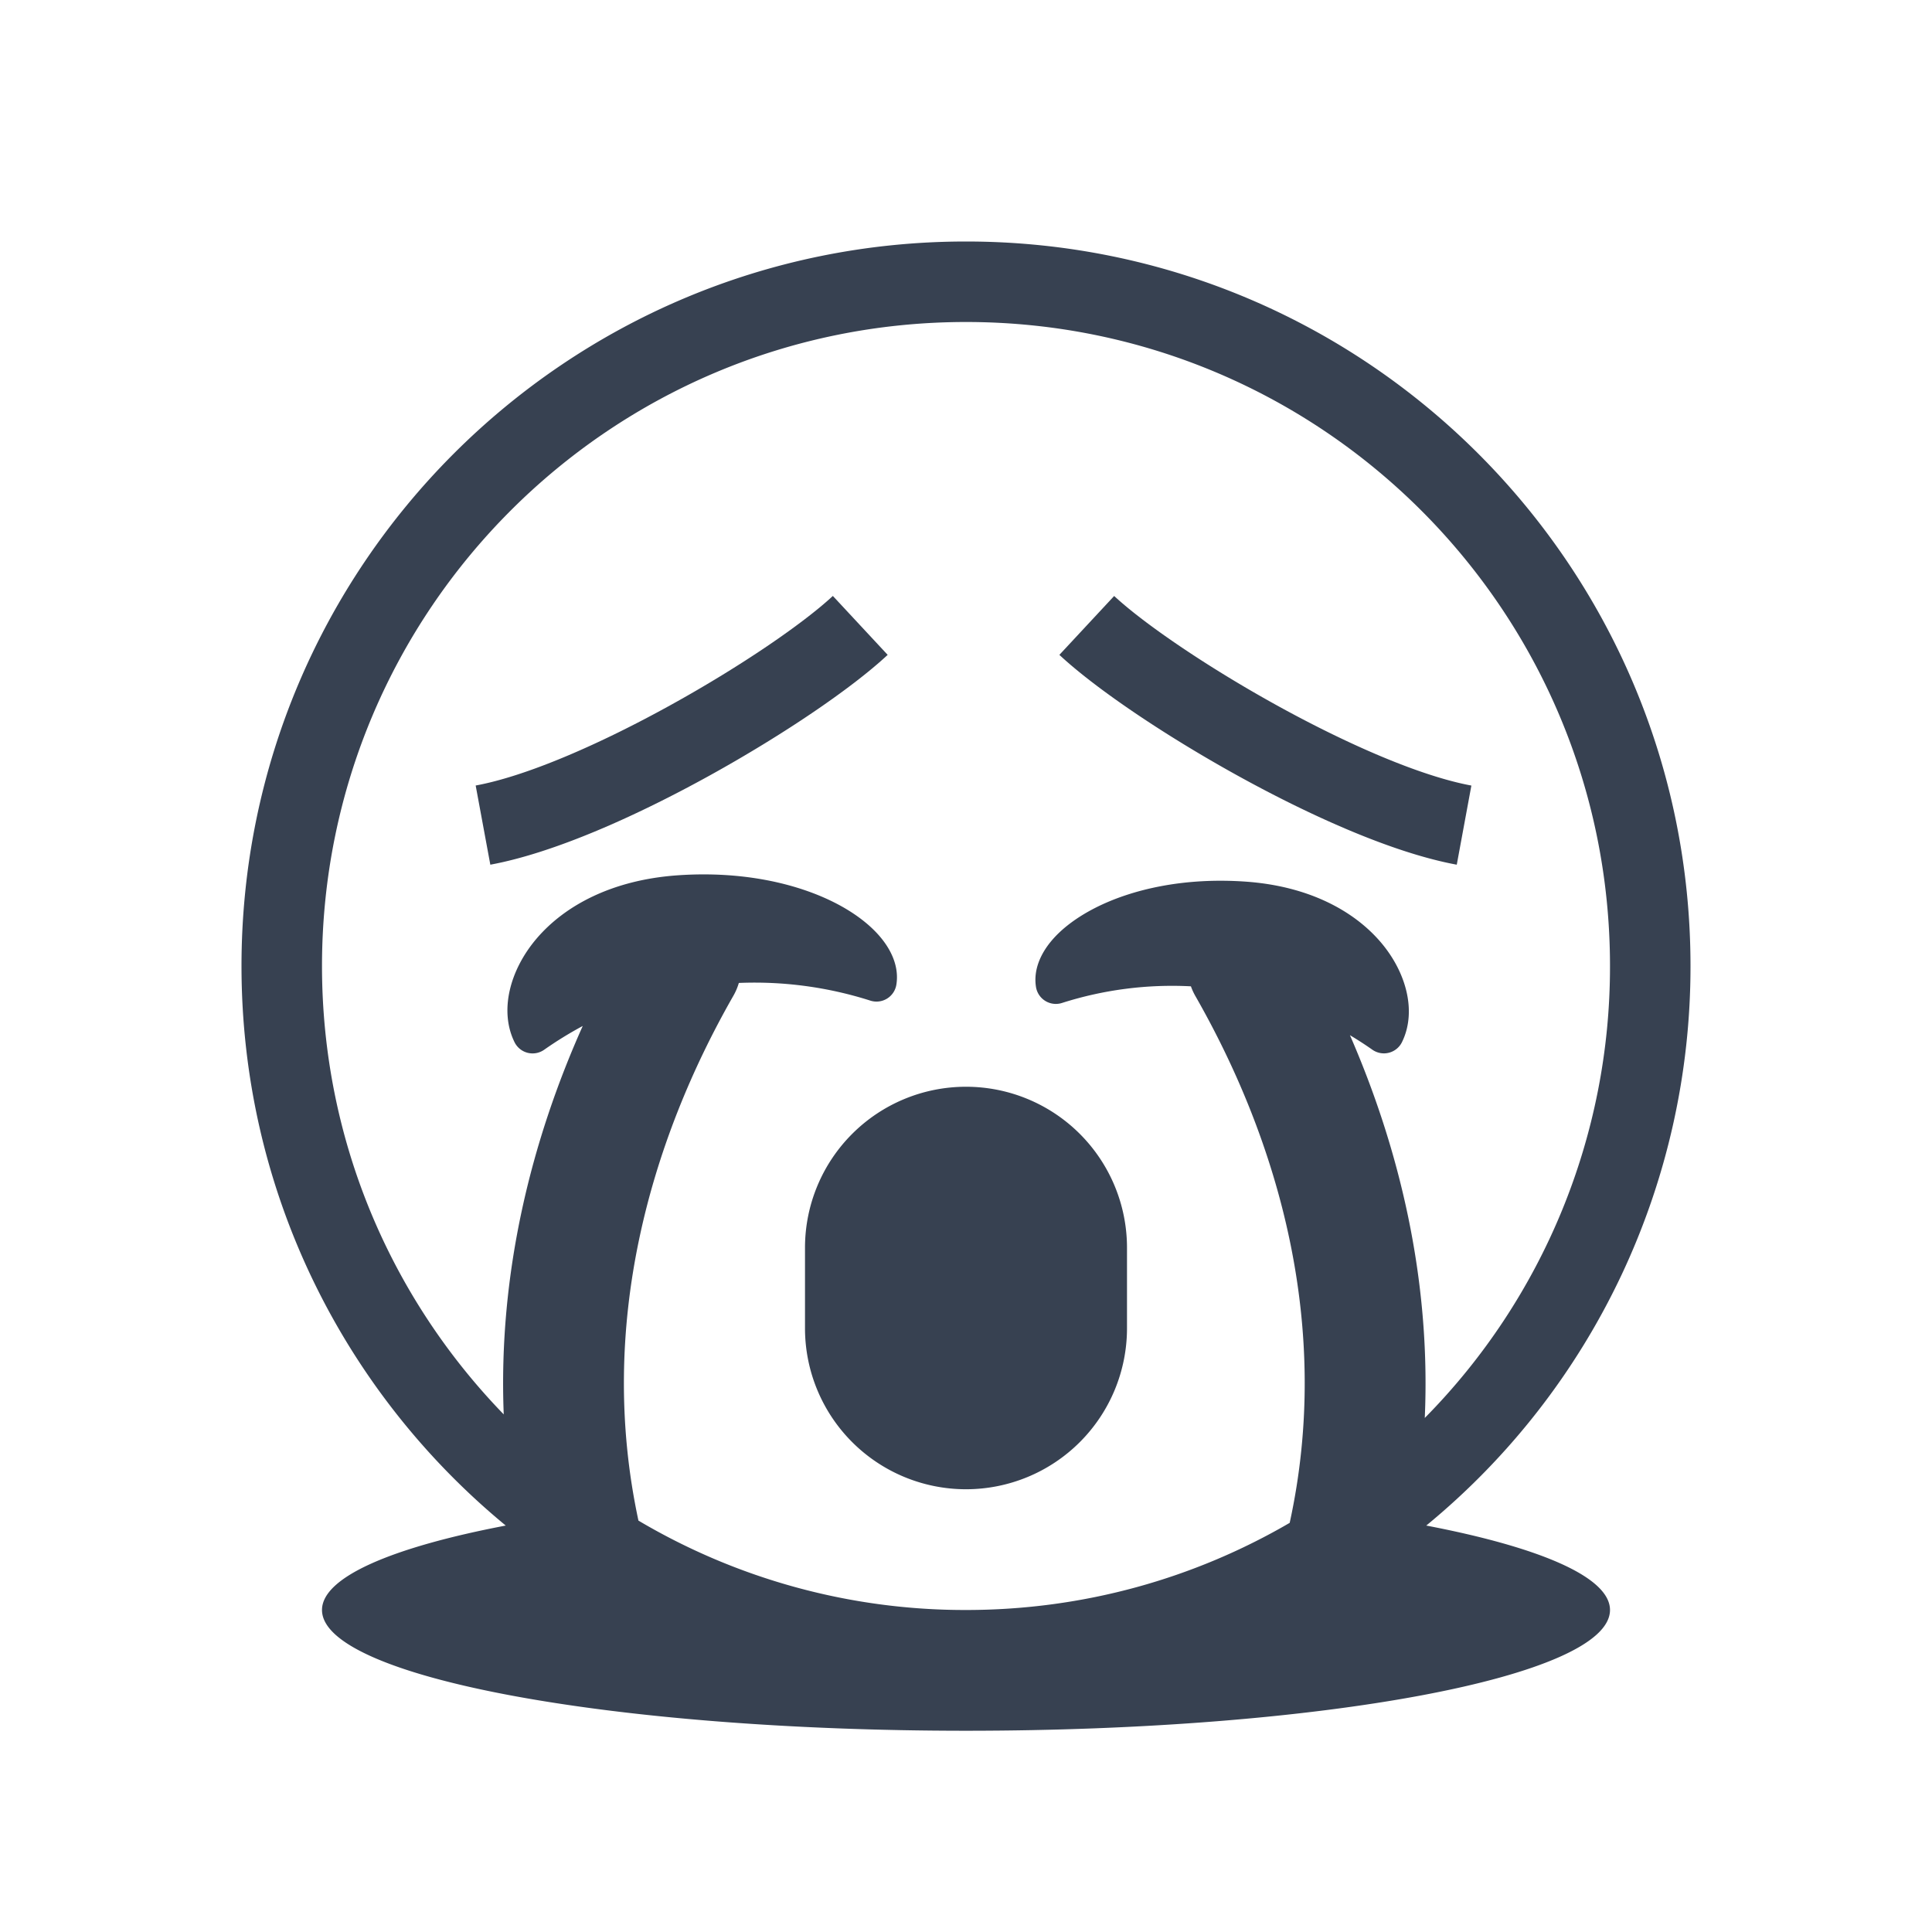
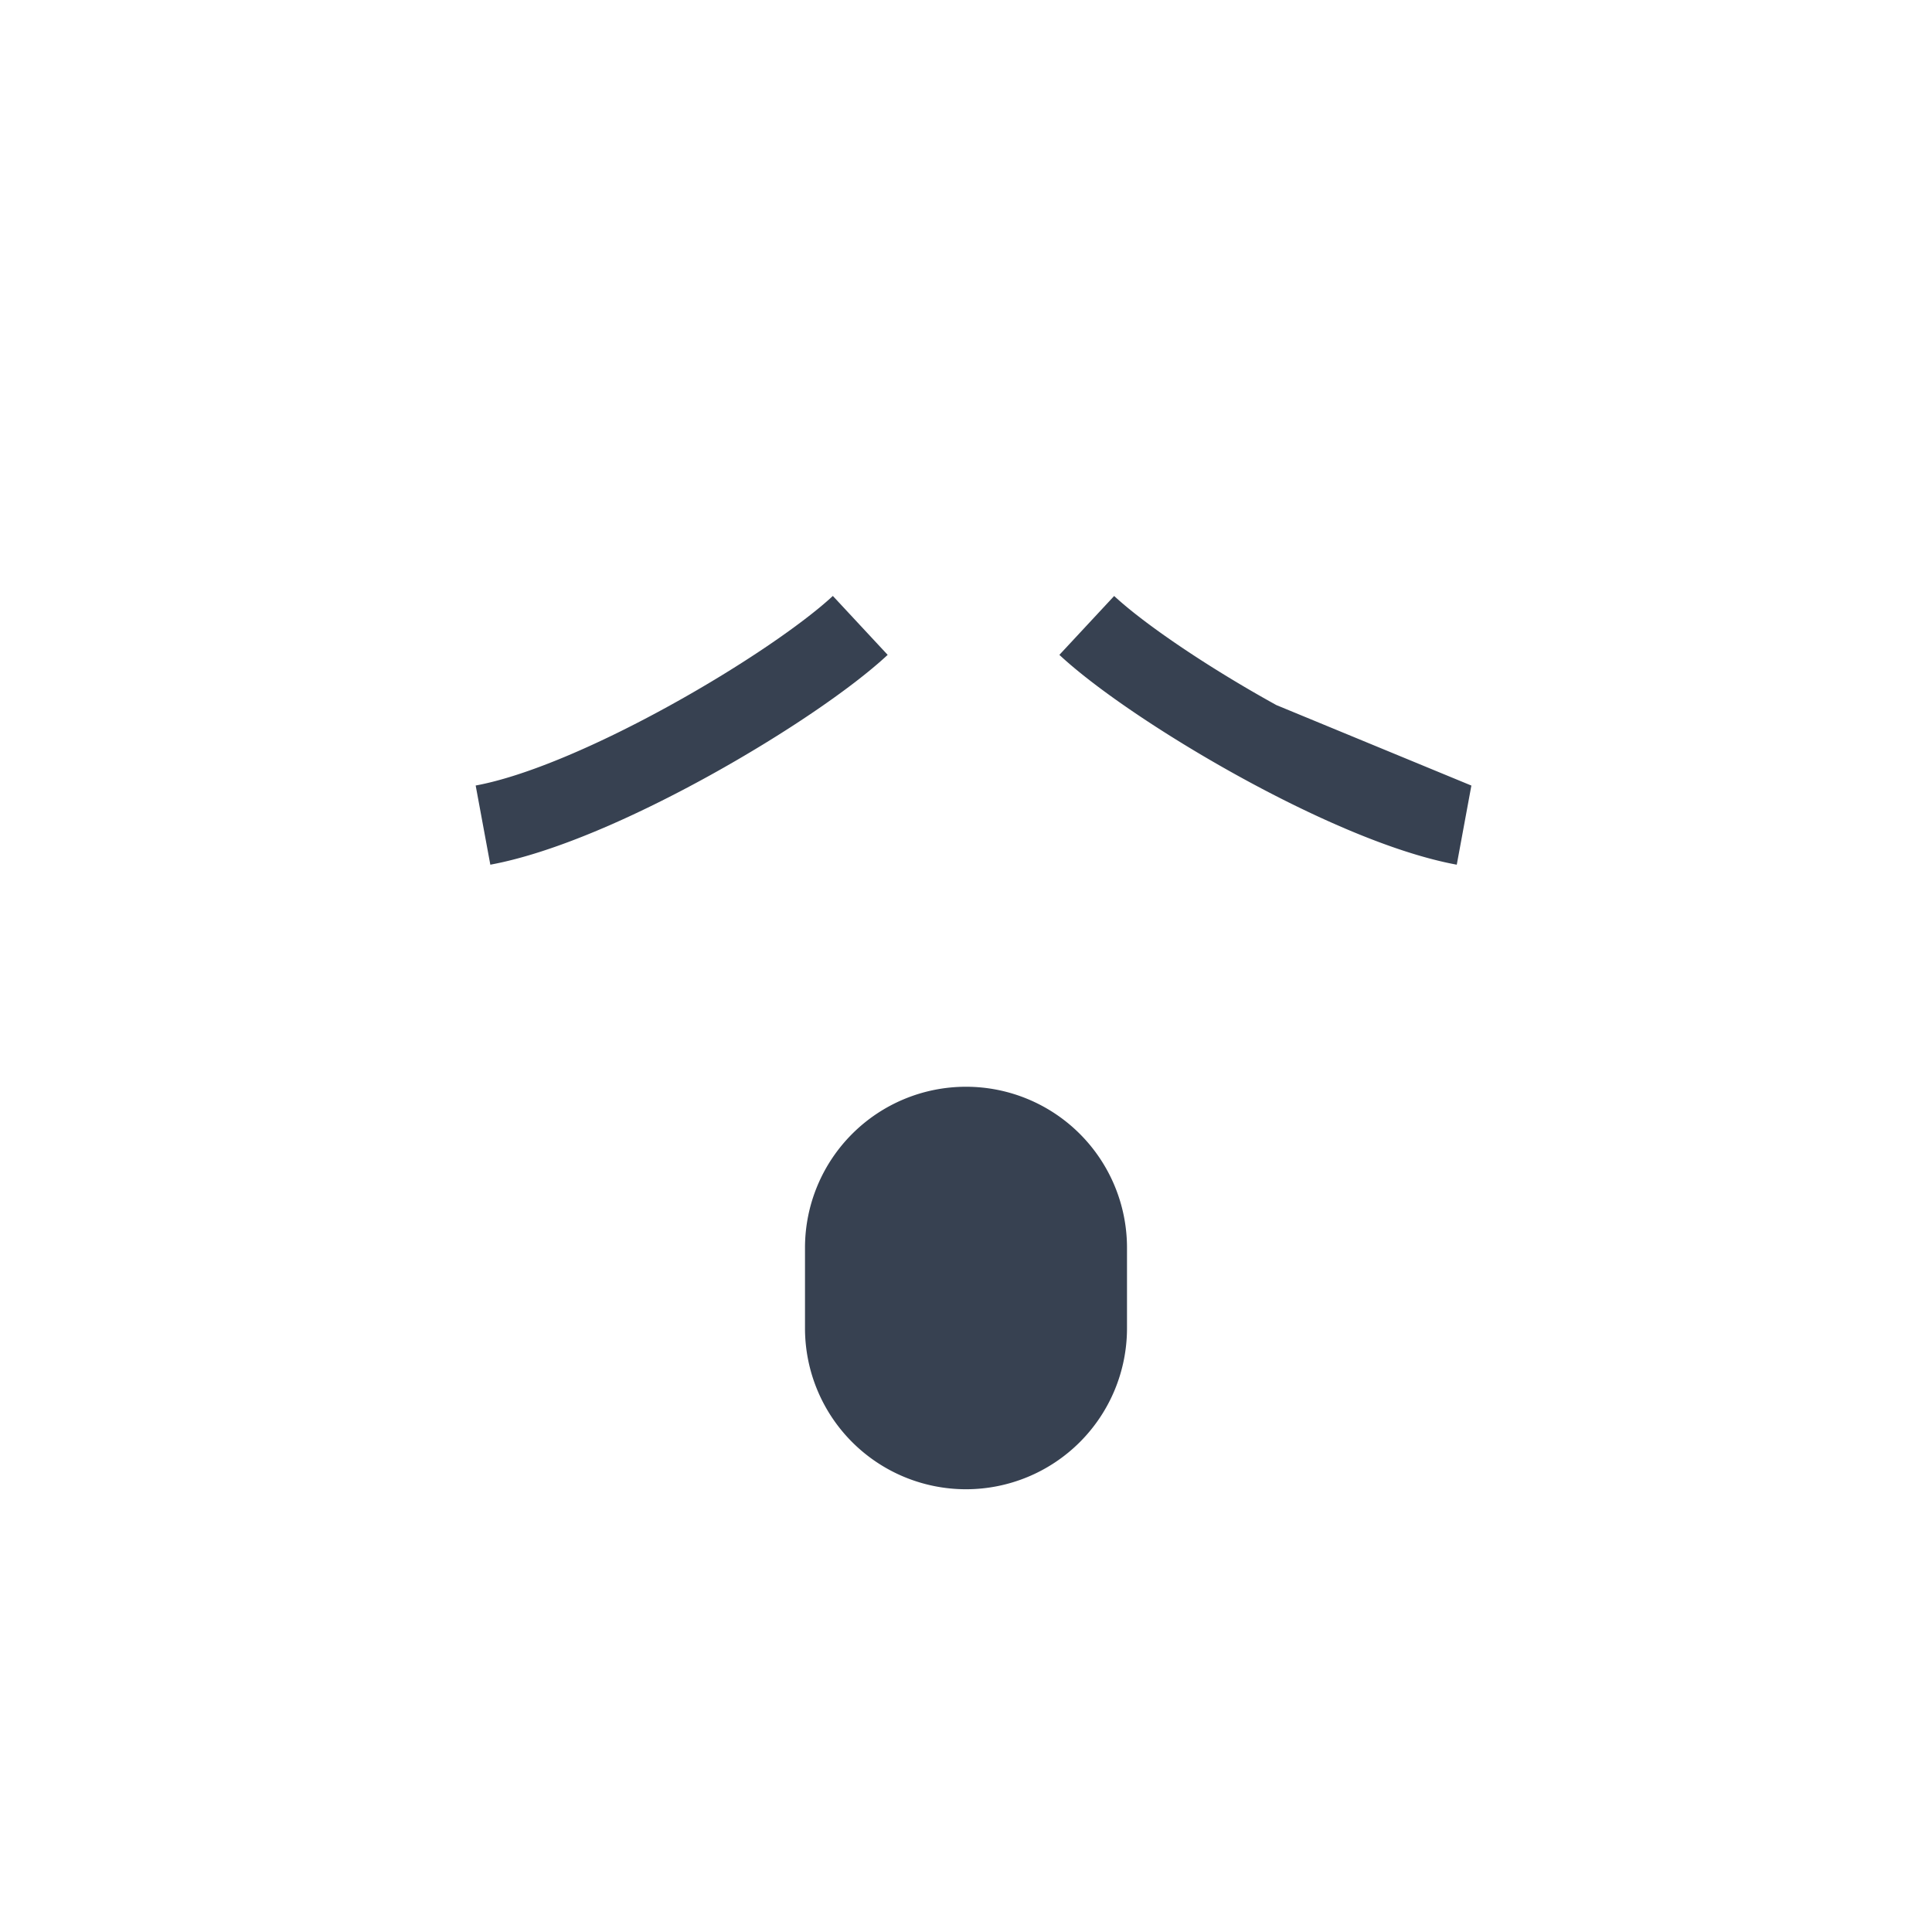
<svg xmlns="http://www.w3.org/2000/svg" width="140" height="140" fill="#374151" color="#374151" viewBox="0 0 48 48">
-   <path d="M31.71 17.517c-1.752-.968-3.297-2.03-4.029-2.71L26.32 16.27c.905.843 2.614 1.997 4.423 2.997 1.801.995 3.851 1.921 5.45 2.216l.363-1.966c-1.269-.235-3.087-1.028-4.846-2ZM20.692 14.806c-.731.68-2.276 1.743-4.028 2.71-1.759.973-3.577 1.766-4.846 2l.364 1.967c1.598-.295 3.648-1.22 5.45-2.216 1.809-1 3.517-2.154 4.422-2.997l-1.362-1.464ZM20 31a4 4 0 0 1 8 0v2a4 4 0 0 1-8 0v-2Z" />
-   <path fill-rule="evenodd" d="M35.435 37.902A17.964 17.964 0 0 0 42 24c0-9.941-8.059-18-18-18S6 14.059 6 24c0 5.599 2.556 10.6 6.565 13.902C9.74 38.442 8 39.183 8 40c0 1.657 7.163 3 16 3s16-1.343 16-3c0-.817-1.74-1.557-4.565-2.098Zm-.037-2.673A15.948 15.948 0 0 0 40 24c0-8.837-7.163-16-16-16S8 15.163 8 24c0 4.33 1.72 8.259 4.515 11.14-.14-3.524.695-6.817 1.963-9.65a9.458 9.458 0 0 0-.96.592.5.5 0 0 1-.735-.19c-.38-.773-.122-1.788.55-2.575.693-.812 1.864-1.454 3.499-1.57 1.6-.112 2.958.197 3.915.684.476.243.87.54 1.14.868.266.323.453.73.383 1.165a.5.5 0 0 1-.644.397 9.471 9.471 0 0 0-3.27-.44c-.032.11-.078.219-.138.323-2.064 3.612-3.395 8.197-2.356 13.035A15.926 15.926 0 0 0 24 40c2.932 0 5.68-.789 8.042-2.165 1.061-4.858-.272-9.465-2.344-13.09a1.507 1.507 0 0 1-.11-.24 8.998 8.998 0 0 0-3.205.414.5.5 0 0 1-.644-.397c-.068-.423.114-.819.37-1.13.26-.316.64-.6 1.096-.833.916-.467 2.216-.763 3.746-.655 1.564.111 2.687.725 3.353 1.505.644.755.896 1.733.528 2.482a.5.5 0 0 1-.736.189 9.07 9.07 0 0 0-.557-.361c1.221 2.805 2.013 6.048 1.859 9.51Z" clip-rule="evenodd" />
+   <path d="M31.71 17.517c-1.752-.968-3.297-2.03-4.029-2.71L26.32 16.27c.905.843 2.614 1.997 4.423 2.997 1.801.995 3.851 1.921 5.45 2.216l.363-1.966ZM20.692 14.806c-.731.68-2.276 1.743-4.028 2.71-1.759.973-3.577 1.766-4.846 2l.364 1.967c1.598-.295 3.648-1.22 5.45-2.216 1.809-1 3.517-2.154 4.422-2.997l-1.362-1.464ZM20 31a4 4 0 0 1 8 0v2a4 4 0 0 1-8 0v-2Z" />
</svg>